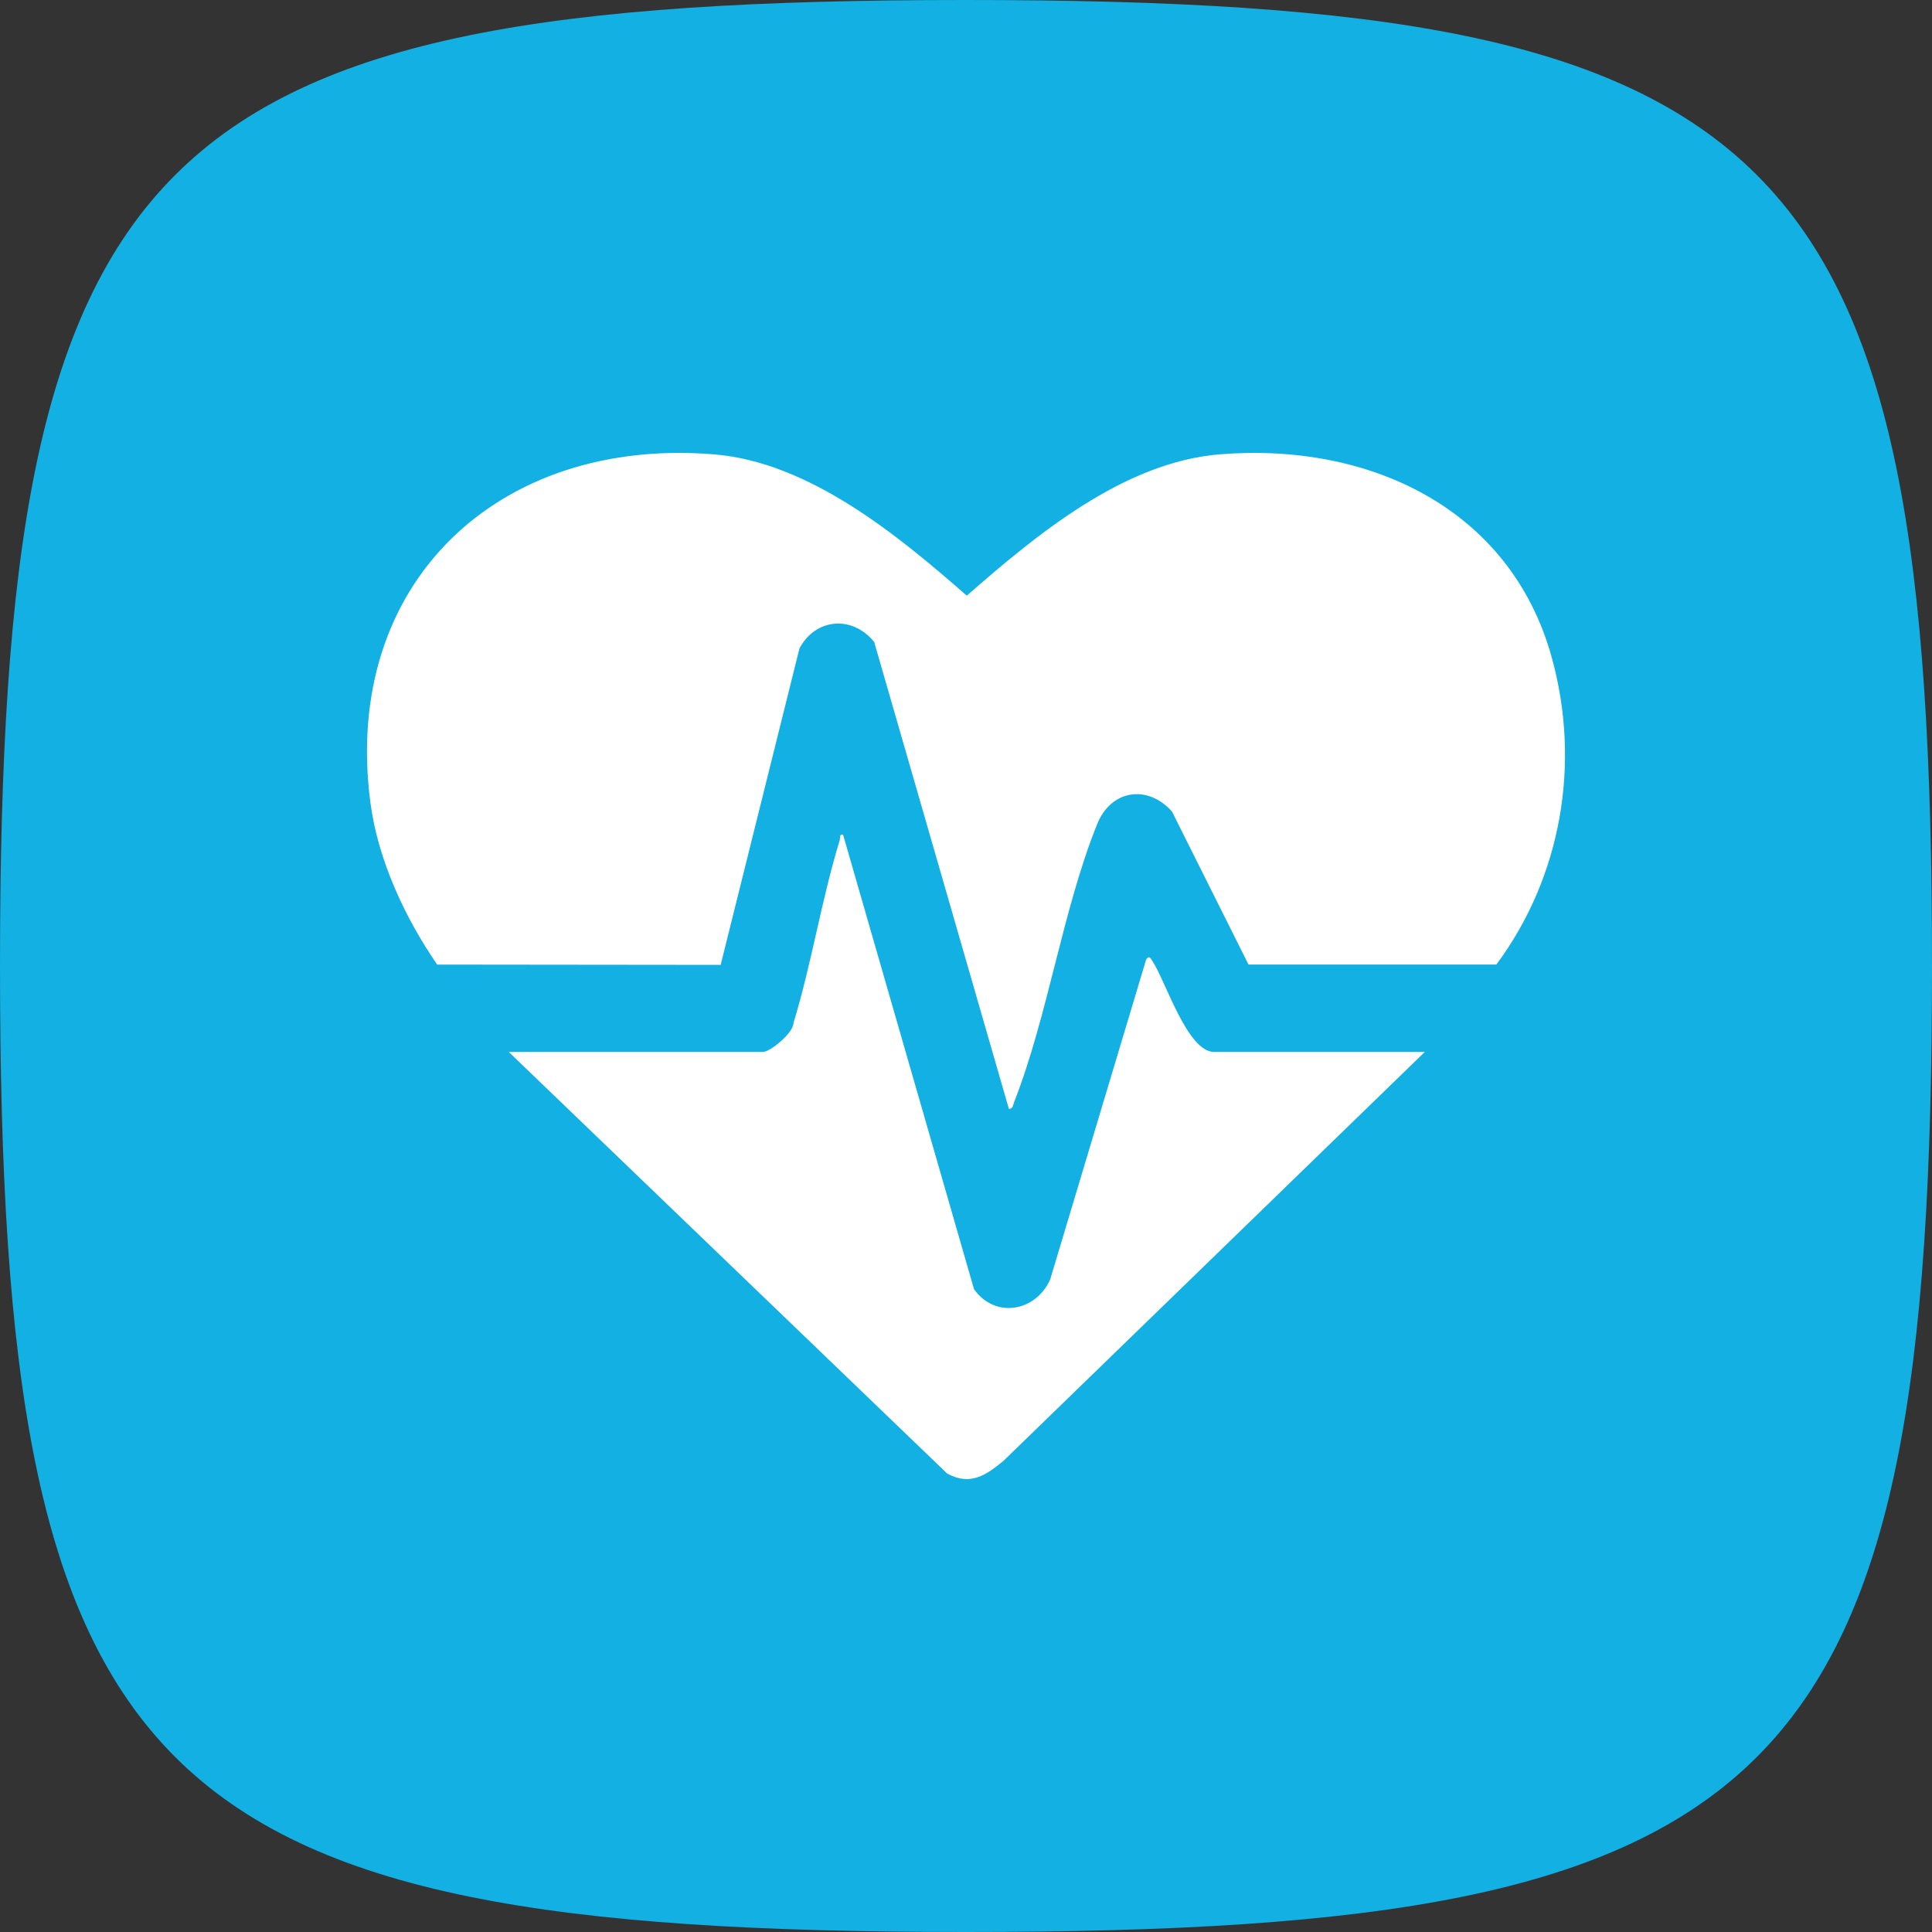
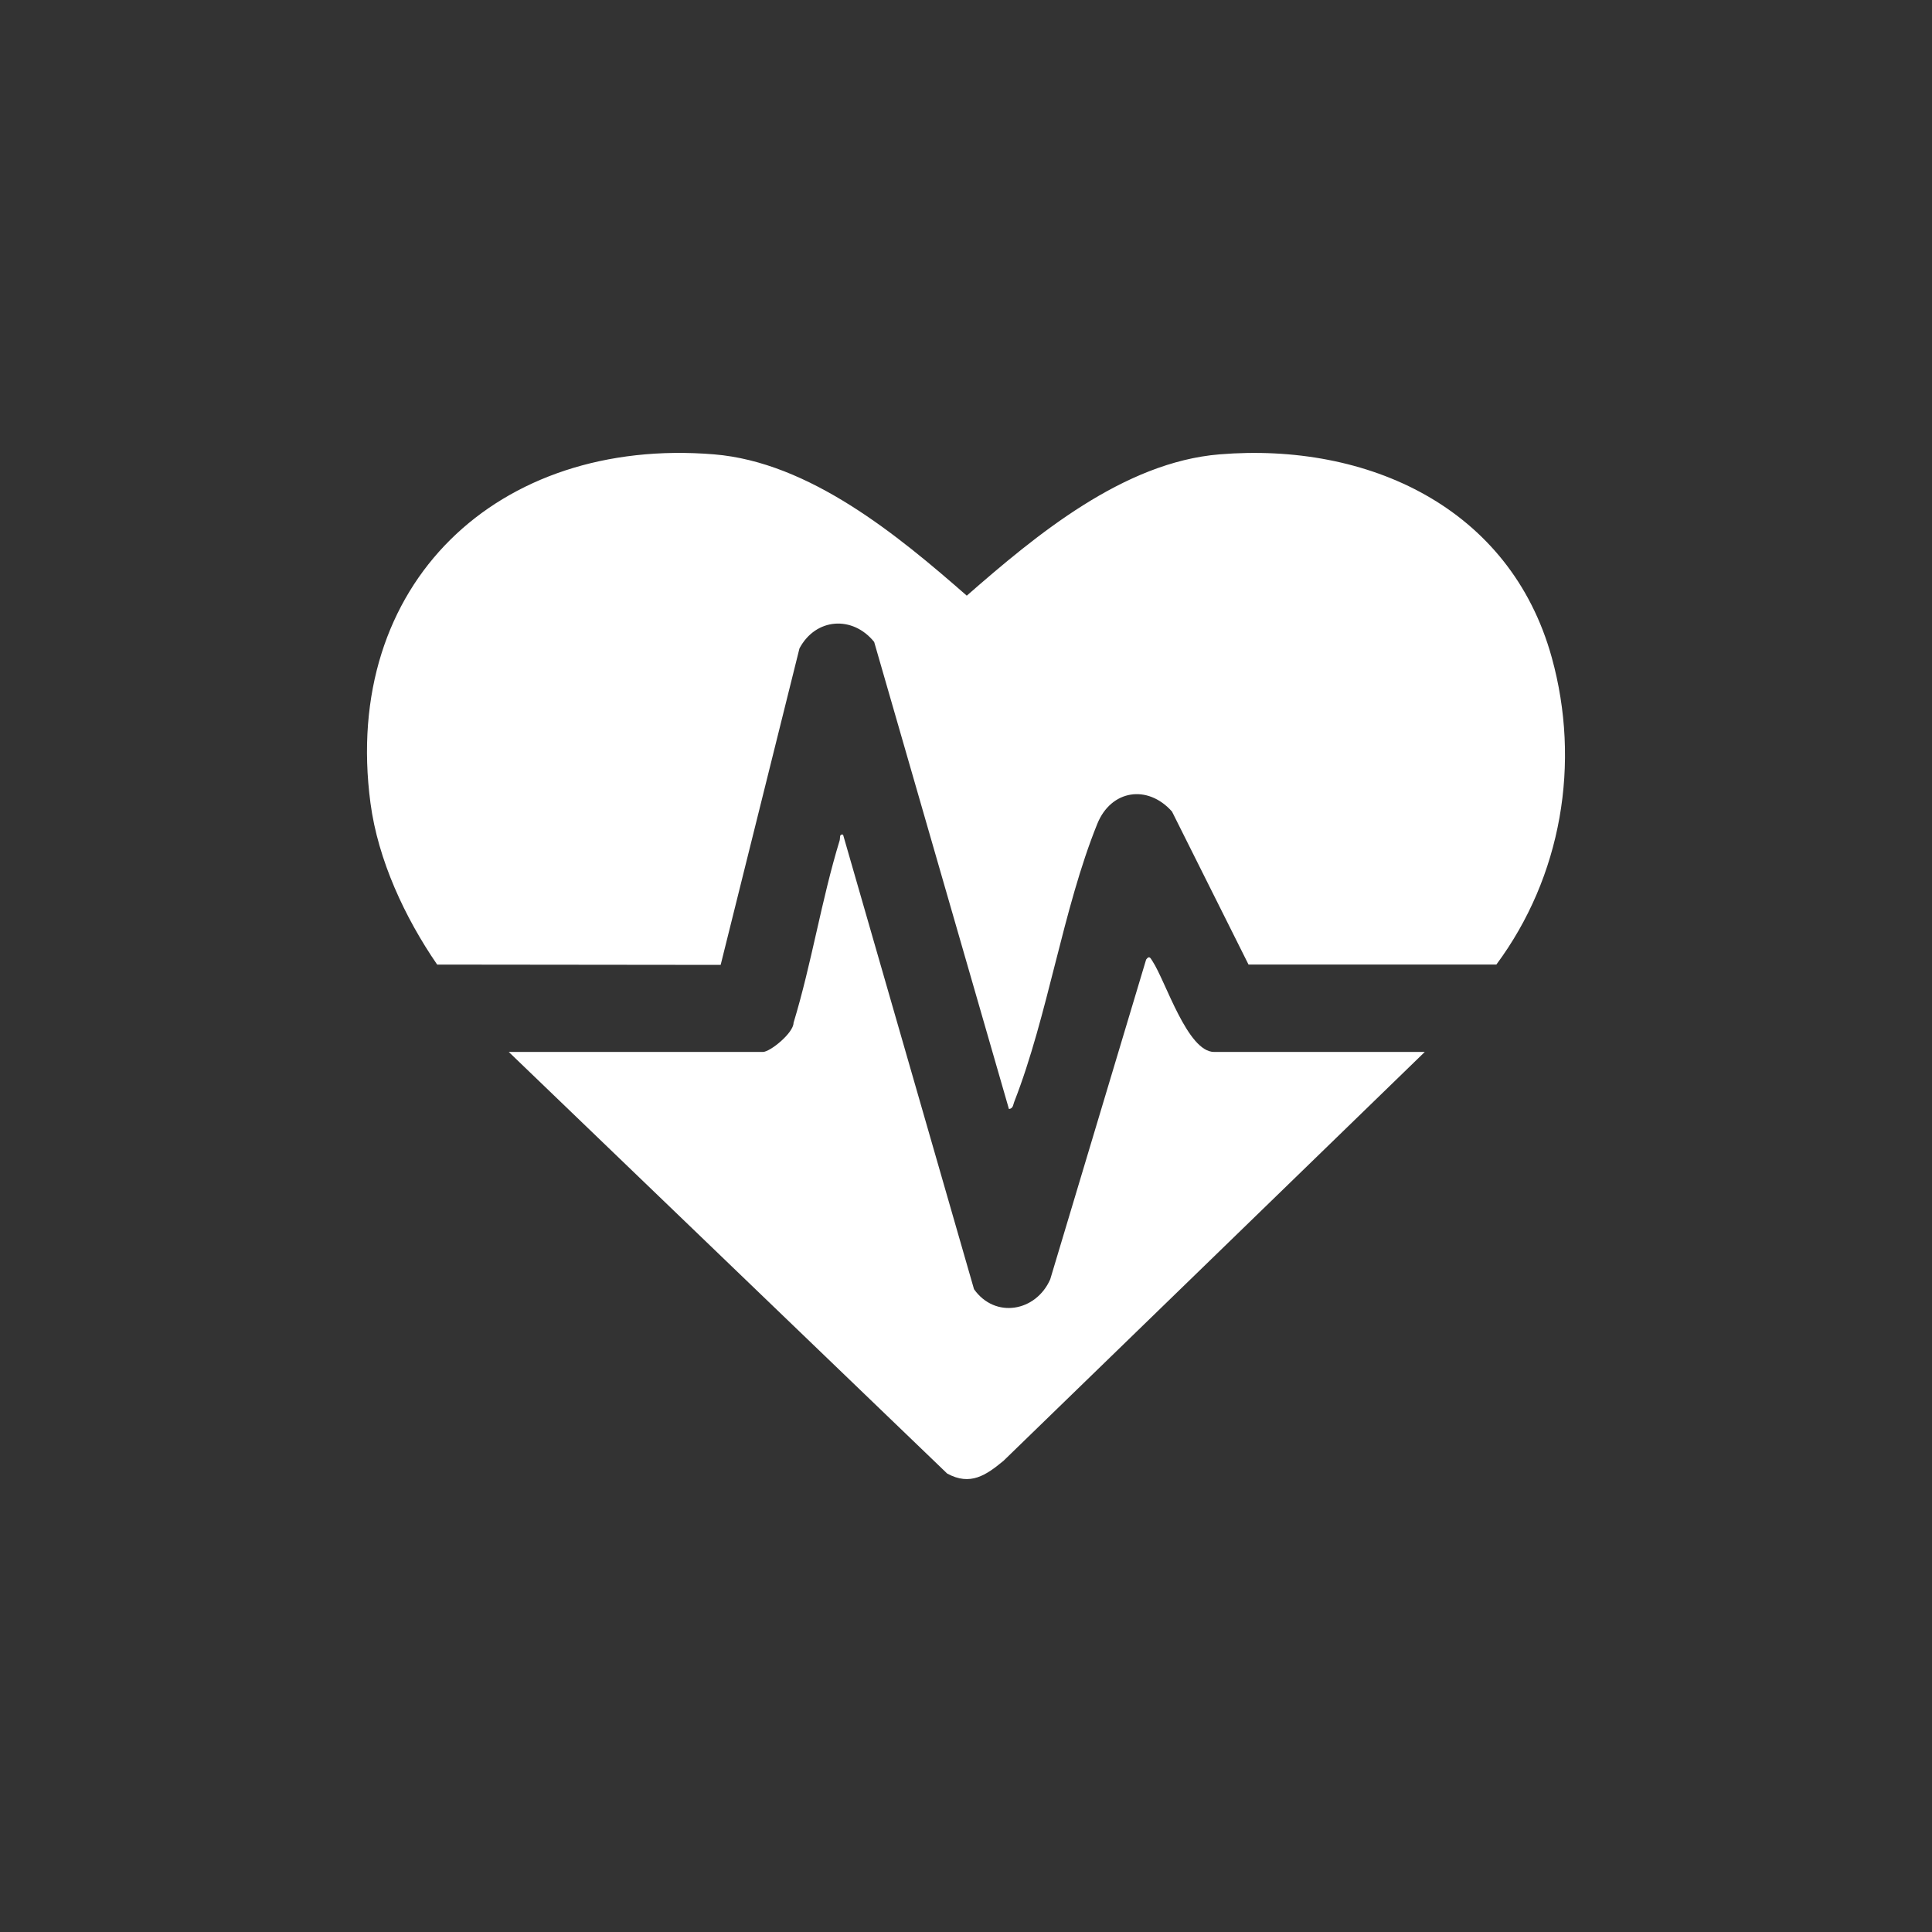
<svg xmlns="http://www.w3.org/2000/svg" width="512" height="512" data-name="Capa 1">
  <rect width="100%" height="100%" fill="#333333" stroke="none" />
-   <path d="M0 256C0 38.4 38.4 0 256 0s256 38.4 256 256-38.4 256-256 256S0 473.6 0 256" style="fill:#12b0e3" />
  <g data-name="34q31T.tif">
    <path d="m330.873 255.622-20.284-40.557c-6.448-7.247-16.135-5.78-19.792 3.256-9.174 22.667-13.056 50.808-22.033 73.728-.295.753-.267 1.736-1.387 1.846L231.663 170.12c-5.688-7.05-15.474-6.41-19.796 1.712l-20.884 83.874-75.13-.08c-8.545-12.423-15.677-27.706-17.676-42.806-7.705-58.168 33.79-97.103 91.026-92.413 25.302 2.073 48.731 21.45 67.001 37.45 18.376-16.059 41.546-35.364 67.002-37.45 39.232-3.215 77 14.015 88.025 53.826 7.756 28.008 2.59 58.113-14.681 81.387l-65.677.001Z" style="fill:#fff" />
    <path d="M377.58 278.777 265.938 387.133c-4.632 3.823-8.793 6.71-14.922 3.377L134.829 278.777h67.35c1.899 0 8.118-5.018 8.12-7.724 4.796-15.746 7.403-32.608 12.205-48.286.226-.738-.171-1.794.917-1.578l34.703 120.462c5.58 7.886 16.421 5.962 20.195-2.616l25.417-84.746c.867-1.169 1.13-.42 1.712.47 3.491 5.342 9.242 24.018 16.306 24.018h55.826Z" style="fill:#fff" />
  </g>
</svg>